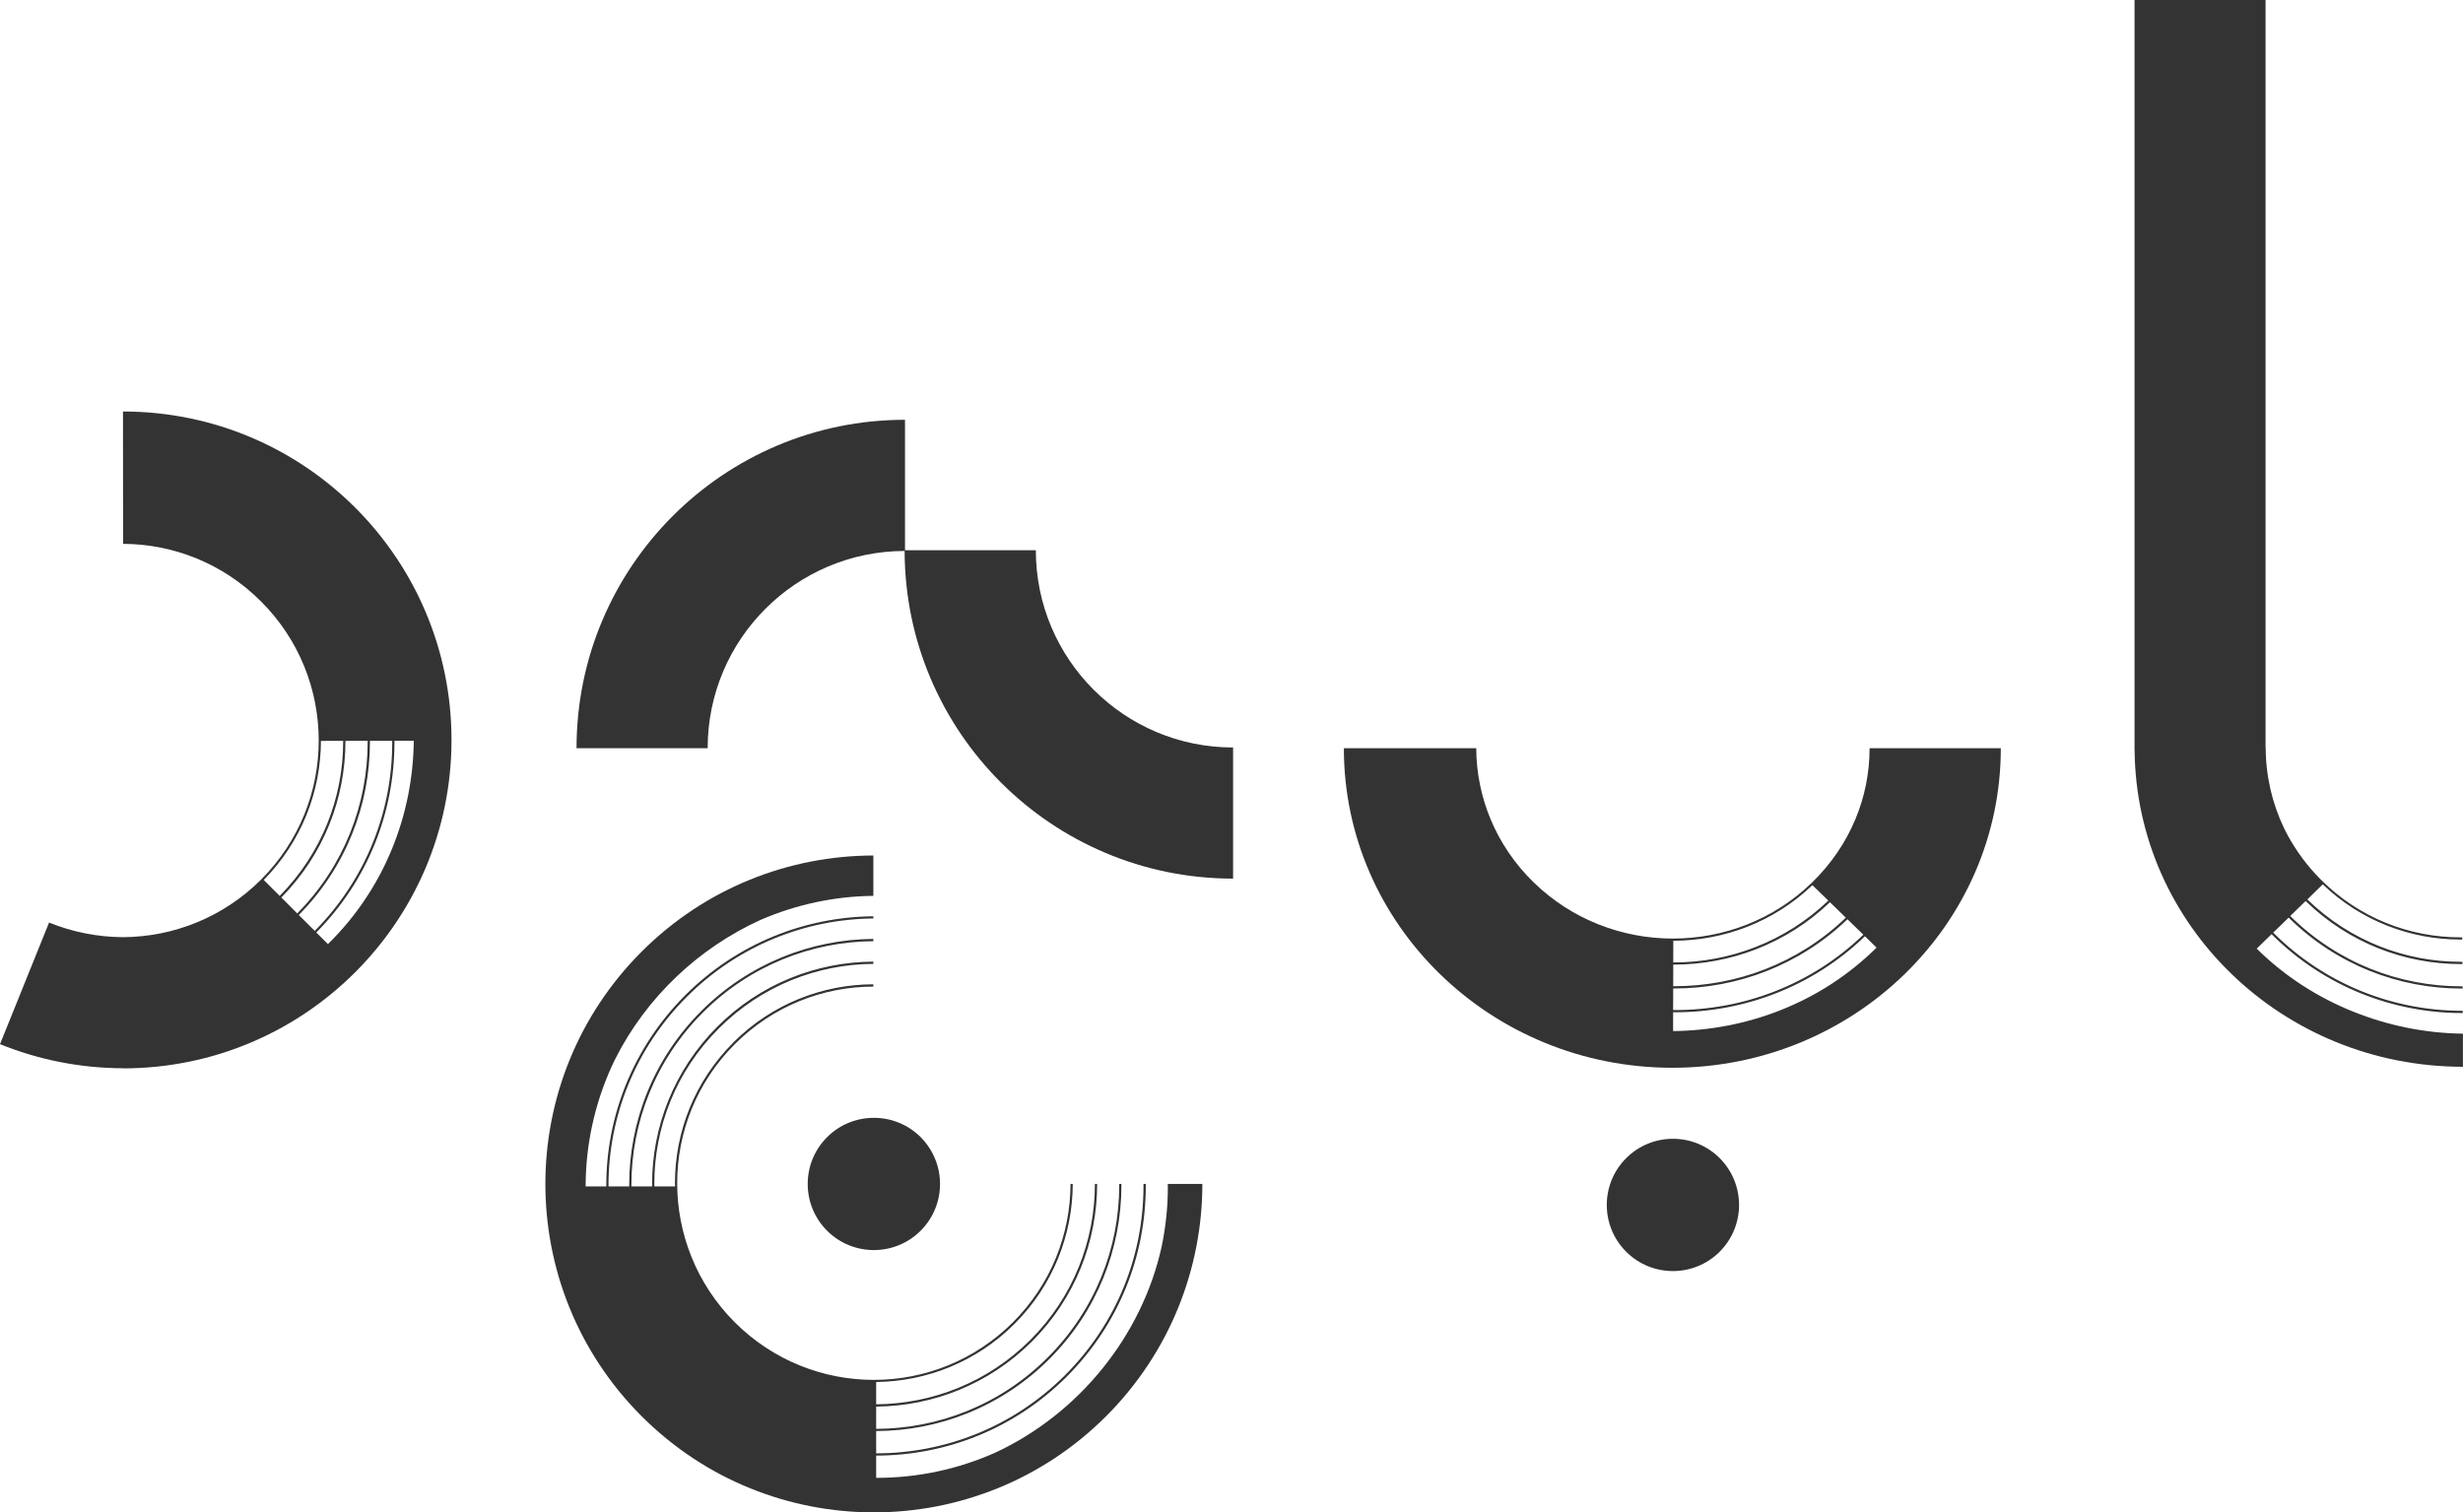
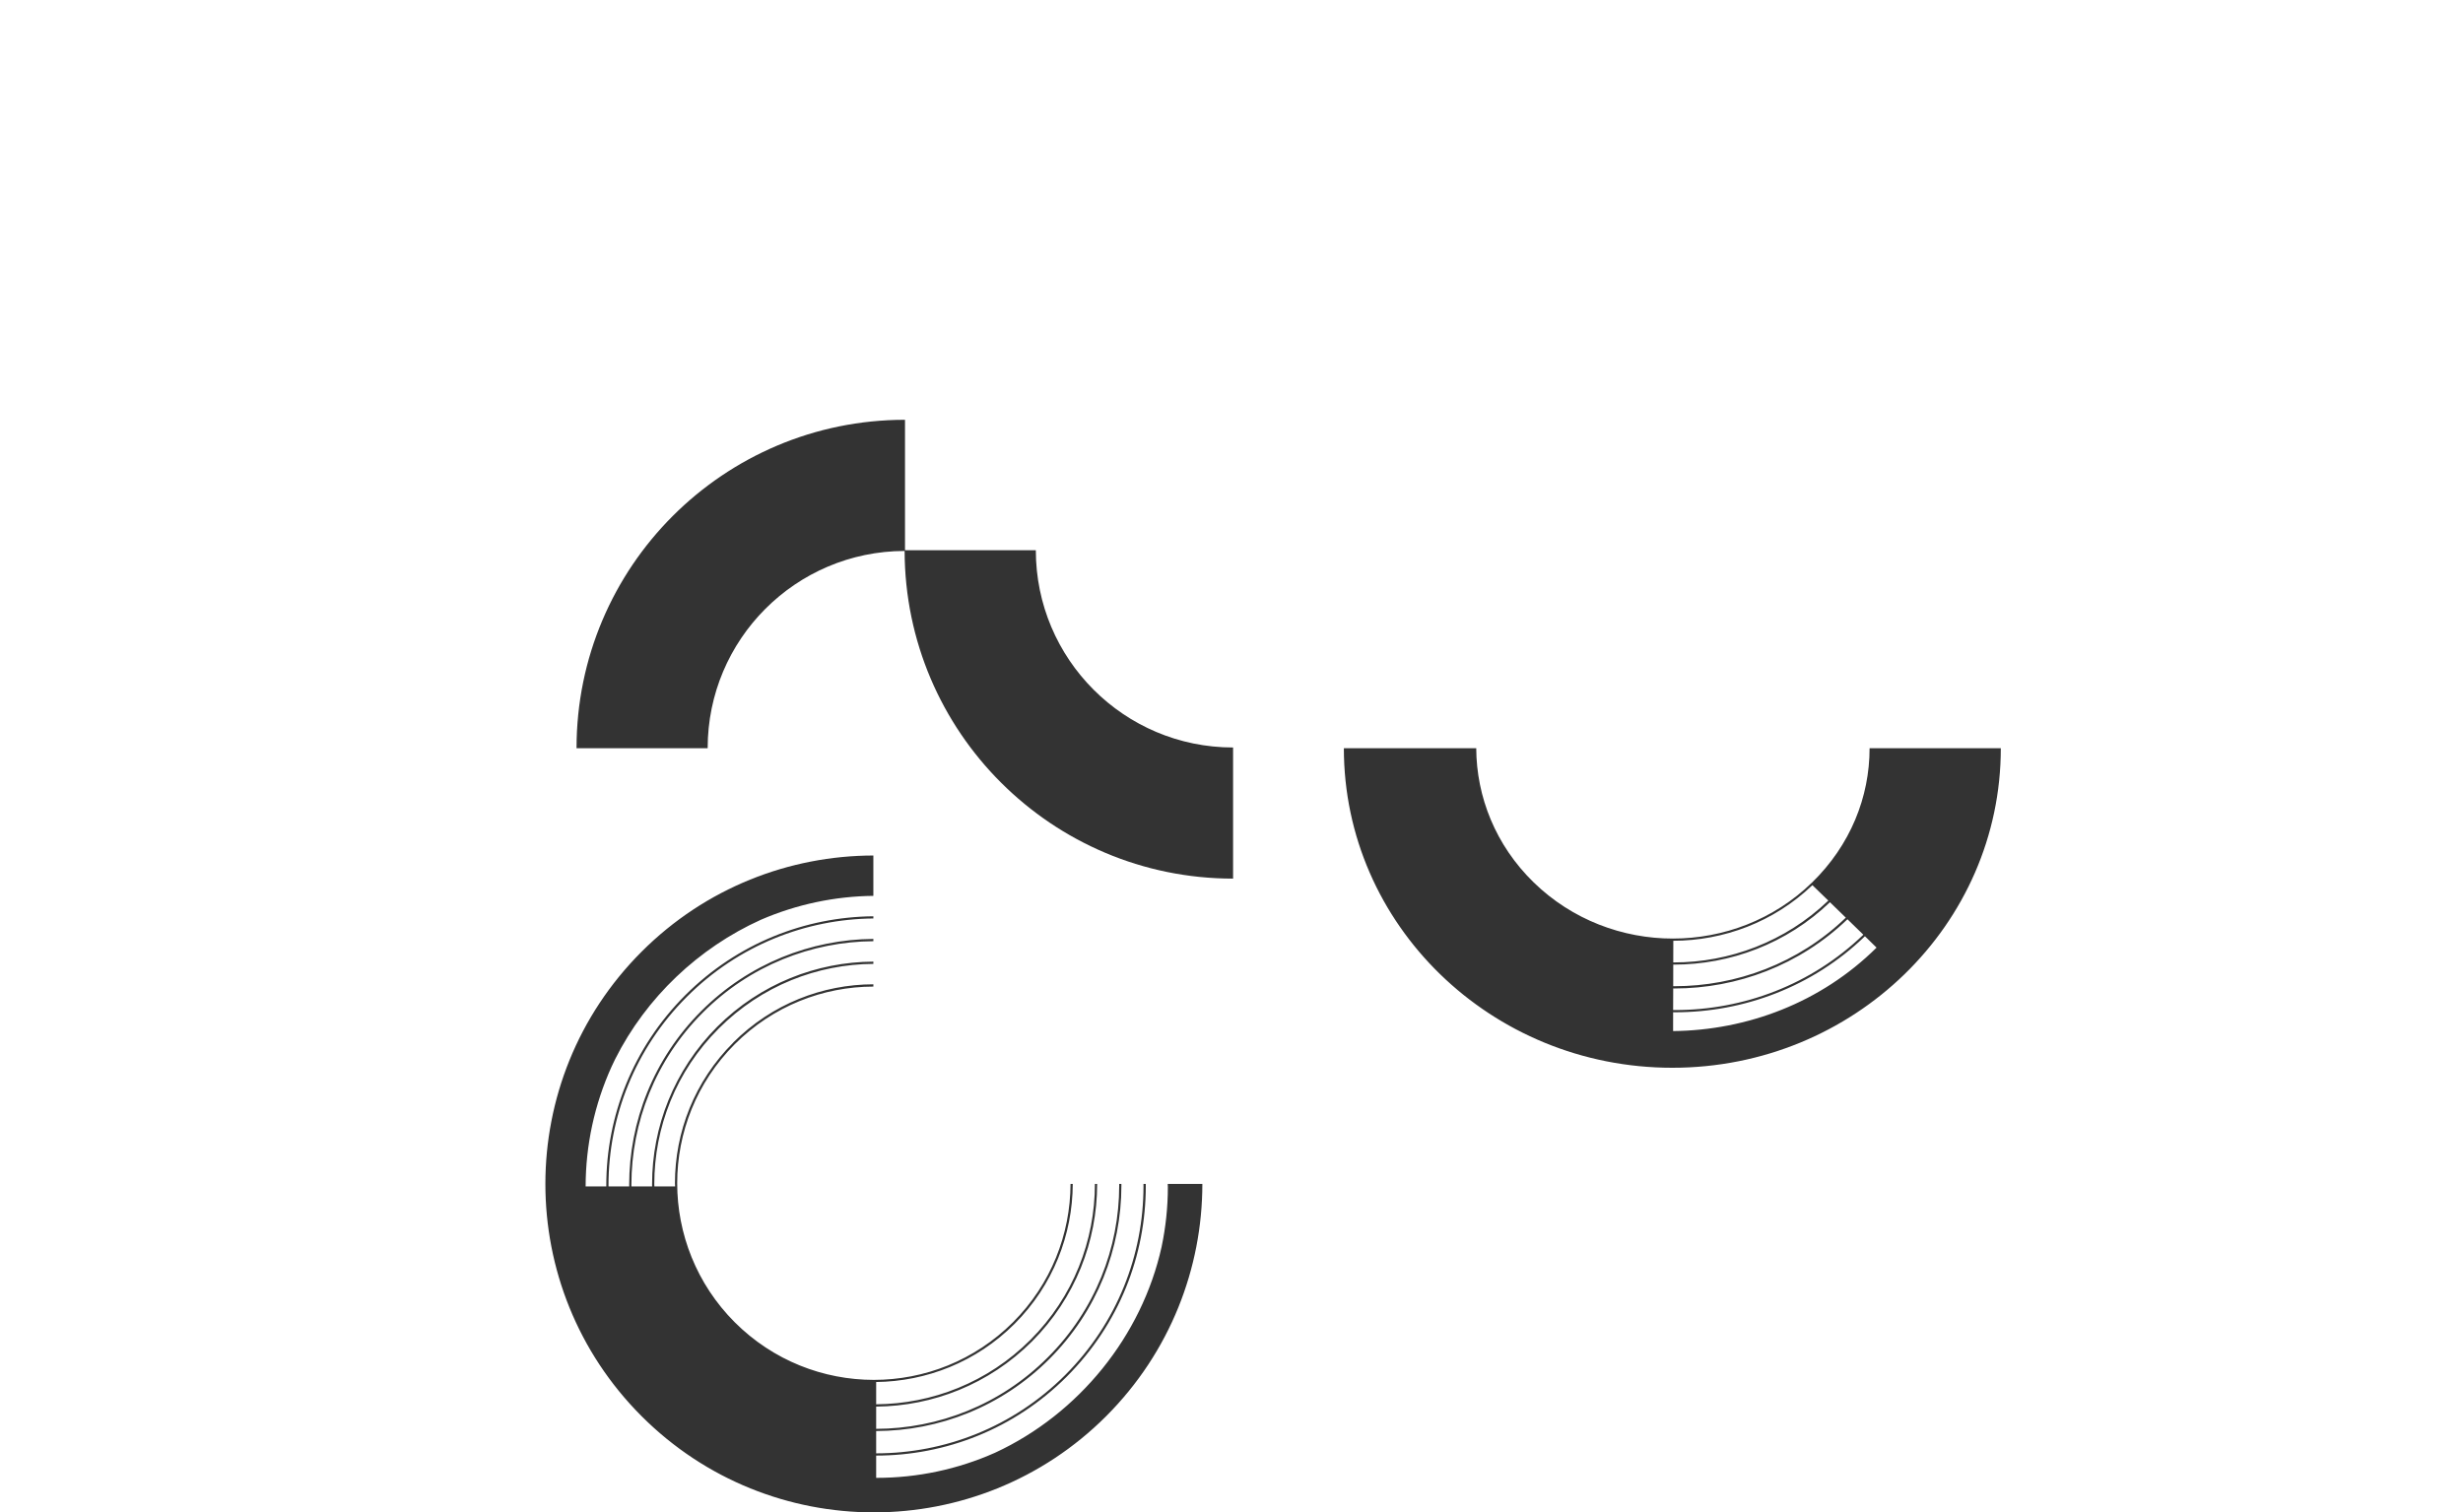
<svg xmlns="http://www.w3.org/2000/svg" width="1200px" height="737px" viewBox="0 0 1200 737" version="1.1">
  <title>Group 15@3x</title>
  <desc>Created with Sketch.</desc>
  <g id="Page-1" stroke="none" stroke-width="1" fill="none" fill-rule="evenodd">
    <g id="01" transform="translate(-100, -113)" fill="#333333">
      <g id="Group-15" transform="translate(100, 113)">
-         <path d="M1199.967,504.532 L1199.967,504.532 L1199.967,503.703 C1164.055,503.326 1126.622,489.211 1099.508,462.261 L1106.739,455.222 C1132.387,480.824 1166.014,493.663 1199.61,493.663 L1199.876,493.663 L1199.876,492.561 L1199.61,492.561 C1166.284,492.561 1132.964,479.864 1107.524,454.469 L1115.055,447.156 C1138.376,470.201 1168.819,481.723 1199.269,481.723 L1199.816,481.723 L1199.816,480.641 L1199.269,480.641 C1169.08,480.641 1138.954,469.22 1115.824,446.377 L1123.333,439.068 C1144.375,459.539 1171.625,469.789 1198.917,469.789 L1199.716,469.789 L1199.716,468.714 C1199.448,468.714 1199.208,468.684 1198.917,468.684 C1171.933,468.684 1144.98,458.539 1124.151,438.296 L1131.669,430.944 C1150.375,448.825 1174.451,457.841 1198.601,457.841 L1199.631,457.841 L1199.631,456.759 L1198.601,456.759 C1174.059,456.759 1149.517,447.413 1130.799,428.699 C1124.327,422.24 1118.993,415.025 1114.793,407.402 C1114.402,406.724 1114.046,406.066 1113.704,405.346 C1113.348,404.728 1113.096,404.08 1112.749,403.452 C1107.066,391.473 1103.871,378.196 1103.871,364.133 L1103.805,364.133 L1103.805,0 L1039.973,0 L1039.973,365.513 L1040.002,365.513 C1040.752,450.89 1112.085,519.839 1199.967,519.839 L1199.967,505.602 L1199.967,504.532 Z" id="Fill-1" />
-         <path d="M59.921,200.525 L59.972,265.015 C84.373,265.111 108.573,274.467 127.206,293.114 C145.923,311.812 155.279,336.331 155.279,360.866 C155.279,385.381 145.923,409.91 127.206,428.628 C108.613,447.178 84.323,456.533 59.972,456.686 C47.51,456.624 35.258,454.176 23.908,449.565 L0,508.818 C18.868,516.467 39.234,520.517 59.921,520.556 L59.921,520.616 C148.301,520.616 219.976,448.976 219.976,360.574 C219.976,272.19 148.301,200.525 59.921,200.525 L59.921,200.525 Z M191.093,361.922 C191.093,395.065 178.49,428.251 153.34,453.629 L145.572,445.881 C168.687,422.508 180.24,392.04 180.24,361.572 C180.24,361.381 180.209,361.183 180.209,360.997 L191.068,360.977 C191.068,361.293 191.093,361.6 191.093,361.922 L191.093,361.922 Z M154.099,454.394 C179.48,428.789 192.17,395.368 192.17,361.922 C192.17,361.6 192.17,361.293 192.148,360.977 L201.594,360.946 C201.233,396.865 187.445,432.944 159.773,460.056 L154.099,454.394 Z M179.129,360.997 L179.129,361.572 C179.129,391.758 167.717,421.96 144.814,445.103 L137.069,437.356 C157.893,416.241 168.305,388.733 168.305,361.203 C168.305,361.163 168.29,361.087 168.29,361.017 L179.129,360.997 Z M156.356,361.046 L167.209,361.017 L167.209,361.203 C167.209,388.458 156.893,415.674 136.261,436.577 L128.502,428.809 C147.008,410 156.315,385.552 156.356,361.046 L156.356,361.046 Z" id="Fill-3" />
-         <path d="M792.291,564.371 C779.694,576.964 779.694,597.371 792.273,609.957 C804.855,622.54 825.291,622.54 837.857,609.957 C850.432,597.371 850.432,576.964 837.857,564.371 C825.291,551.789 804.876,551.789 792.291,564.371" id="Fill-5" />
        <path d="M910.882,364.599 C910.882,388.437 901.54,411.849 882.847,430.055 C864.119,448.264 839.588,457.363 815.056,457.363 C790.539,457.363 766.008,448.243 747.294,430.055 C728.667,411.94 719.341,388.317 719.239,364.599 L654.745,364.62 C654.745,450.587 726.391,520.321 814.771,520.321 C903.153,520.321 974.819,450.587 974.819,364.62 L910.882,364.599 Z M815.256,458.438 C839.738,458.397 864.21,449.353 883.019,431.346 L890.778,438.863 C869.858,458.911 842.663,468.998 815.417,468.998 C815.366,468.998 815.309,468.959 815.227,468.959 L815.256,458.438 Z M815.417,470.062 C842.924,470.062 870.449,459.916 891.566,439.651 L899.305,447.178 C876.17,469.454 845.97,480.584 815.765,480.584 L815.207,480.584 L815.227,470.039 C815.309,470.039 815.366,470.062 815.417,470.062 L815.417,470.062 Z M815.166,493.26 C815.498,493.26 815.805,493.281 816.126,493.281 C849.541,493.281 883.019,480.925 908.616,456.233 L914.278,461.774 C887.164,488.668 851.08,502.07 815.156,502.445 L815.166,493.26 Z M815.166,492.185 L815.207,481.647 C815.398,481.647 815.582,481.683 815.765,481.683 C846.236,481.683 876.728,470.416 900.098,447.955 L907.843,455.483 C882.43,479.964 849.28,492.205 816.126,492.205 C815.805,492.205 815.498,492.185 815.166,492.185 L815.166,492.185 Z" id="Fill-7" />
        <path d="M568.994,578.486 C568.994,588.235 567.953,597.998 565.953,607.549 C556.322,651.032 525.693,688.916 484.886,707.883 C466.586,716.048 446.869,720.159 427.19,720.159 L426.878,720.159 L426.878,709.305 C460.495,709.305 494.103,696.478 519.75,670.82 C545.362,645.182 558.236,611.617 558.236,578.019 C558.236,577.663 558.222,577.28 558.222,576.934 L557.11,576.934 C557.11,577.28 557.12,577.663 557.12,578.019 C557.12,611.336 544.381,644.625 518.976,670.051 C493.555,695.492 460.215,708.201 426.878,708.221 L426.878,697.346 C457.44,697.261 487.952,685.558 511.272,662.247 C534.609,638.892 546.357,608.32 546.357,577.673 L546.357,576.934 L545.281,576.934 C545.281,577.159 545.291,577.432 545.291,577.673 C545.291,608.023 533.619,638.353 510.484,661.464 C487.404,684.599 457.154,696.191 426.878,696.282 L426.878,685.438 C454.366,685.207 481.801,674.633 502.791,653.69 C523.956,632.505 534.538,604.748 534.538,576.999 L534.538,576.913 L533.438,576.913 C533.438,576.95 533.448,576.979 533.448,576.999 C533.448,604.485 522.976,631.963 502.032,652.91 C481.254,673.674 454.089,684.121 426.878,684.317 L426.878,673.459 C451.301,673.166 475.661,663.749 494.304,645.122 C513.131,626.273 522.579,601.58 522.66,576.913 L521.579,576.913 C521.498,601.336 512.152,625.731 493.534,644.343 C474.787,663.05 450.295,672.418 425.763,672.418 C401.222,672.418 376.699,663.05 357.981,644.343 C339.288,625.636 329.936,601.074 329.936,576.562 C329.936,552.049 339.288,527.526 358.001,508.818 C376.66,490.166 401.071,480.804 425.511,480.763 L425.511,479.653 C400.805,479.694 376.101,489.181 357.233,508.029 L357.253,508.058 C338.304,526.96 328.847,551.754 328.847,576.562 C328.847,577.07 328.907,577.608 328.916,578.14 L318.837,578.14 C318.812,577.767 318.777,577.402 318.777,576.999 C318.777,549.517 329.258,522.054 350.243,501.14 C371.051,480.331 398.237,469.859 425.511,469.698 L425.511,468.603 C397.974,468.735 370.469,479.337 349.445,500.331 C328.299,521.516 317.698,549.276 317.698,576.999 C317.698,577.402 317.716,577.767 317.716,578.14 L307.652,578.14 C307.652,577.907 307.621,577.663 307.621,577.402 C307.621,546.996 319.264,516.596 342.445,493.422 C365.388,470.457 395.432,458.851 425.511,458.649 L425.511,457.539 C395.171,457.758 364.851,469.502 341.666,492.673 C318.275,516.045 306.545,546.716 306.545,577.402 C306.545,577.663 306.56,577.907 306.56,578.14 L296.501,578.14 C296.501,577.968 296.47,577.817 296.47,577.632 C296.47,544.358 309.26,511.115 334.671,485.713 C359.775,460.614 392.603,447.875 425.511,447.574 L425.511,446.509 C392.347,446.795 359.248,459.618 333.883,484.954 C308.28,510.555 295.391,544.084 295.391,577.632 L295.391,578.14 L285.326,578.14 C285.351,558.172 289.593,538.26 297.978,519.754 C298.405,518.823 298.808,517.915 299.266,517.045 C299.416,516.693 299.576,516.366 299.747,516.045 C314.883,485.995 340.39,461.915 370.689,448.213 C388.172,440.652 406.834,436.748 425.511,436.557 L425.511,416.89 C384.65,416.96 343.802,432.563 312.606,463.749 C250.086,526.26 250.086,627.571 312.596,690.111 C375.101,752.612 476.419,752.612 538.931,690.111 C570.169,658.83 585.801,617.886 585.801,576.934 L568.929,576.934 C568.943,577.432 568.994,577.948 568.994,578.486" id="Fill-9" />
        <path d="M504.665,268.12 L440.929,268.12 L440.929,204.567 C352.549,204.567 280.894,276.225 280.894,364.599 L344.781,364.599 C344.781,311.576 387.744,268.585 440.737,268.484 C440.938,356.69 512.534,428.15 600.773,428.15 L600.773,364.253 C547.698,364.253 504.665,321.208 504.665,268.12" id="Fill-11" />
-         <path d="M402.961,599.736 C415.539,612.304 435.98,612.304 448.557,599.736 C454.858,593.425 458.009,585.139 457.989,576.913 C457.983,568.669 454.809,560.417 448.557,554.136 C442.215,547.774 433.83,544.66 425.512,544.721 C417.347,544.782 409.197,547.918 402.971,554.136 C390.378,566.728 390.378,587.133 402.961,599.736" id="Fill-13" />
      </g>
    </g>
  </g>
</svg>